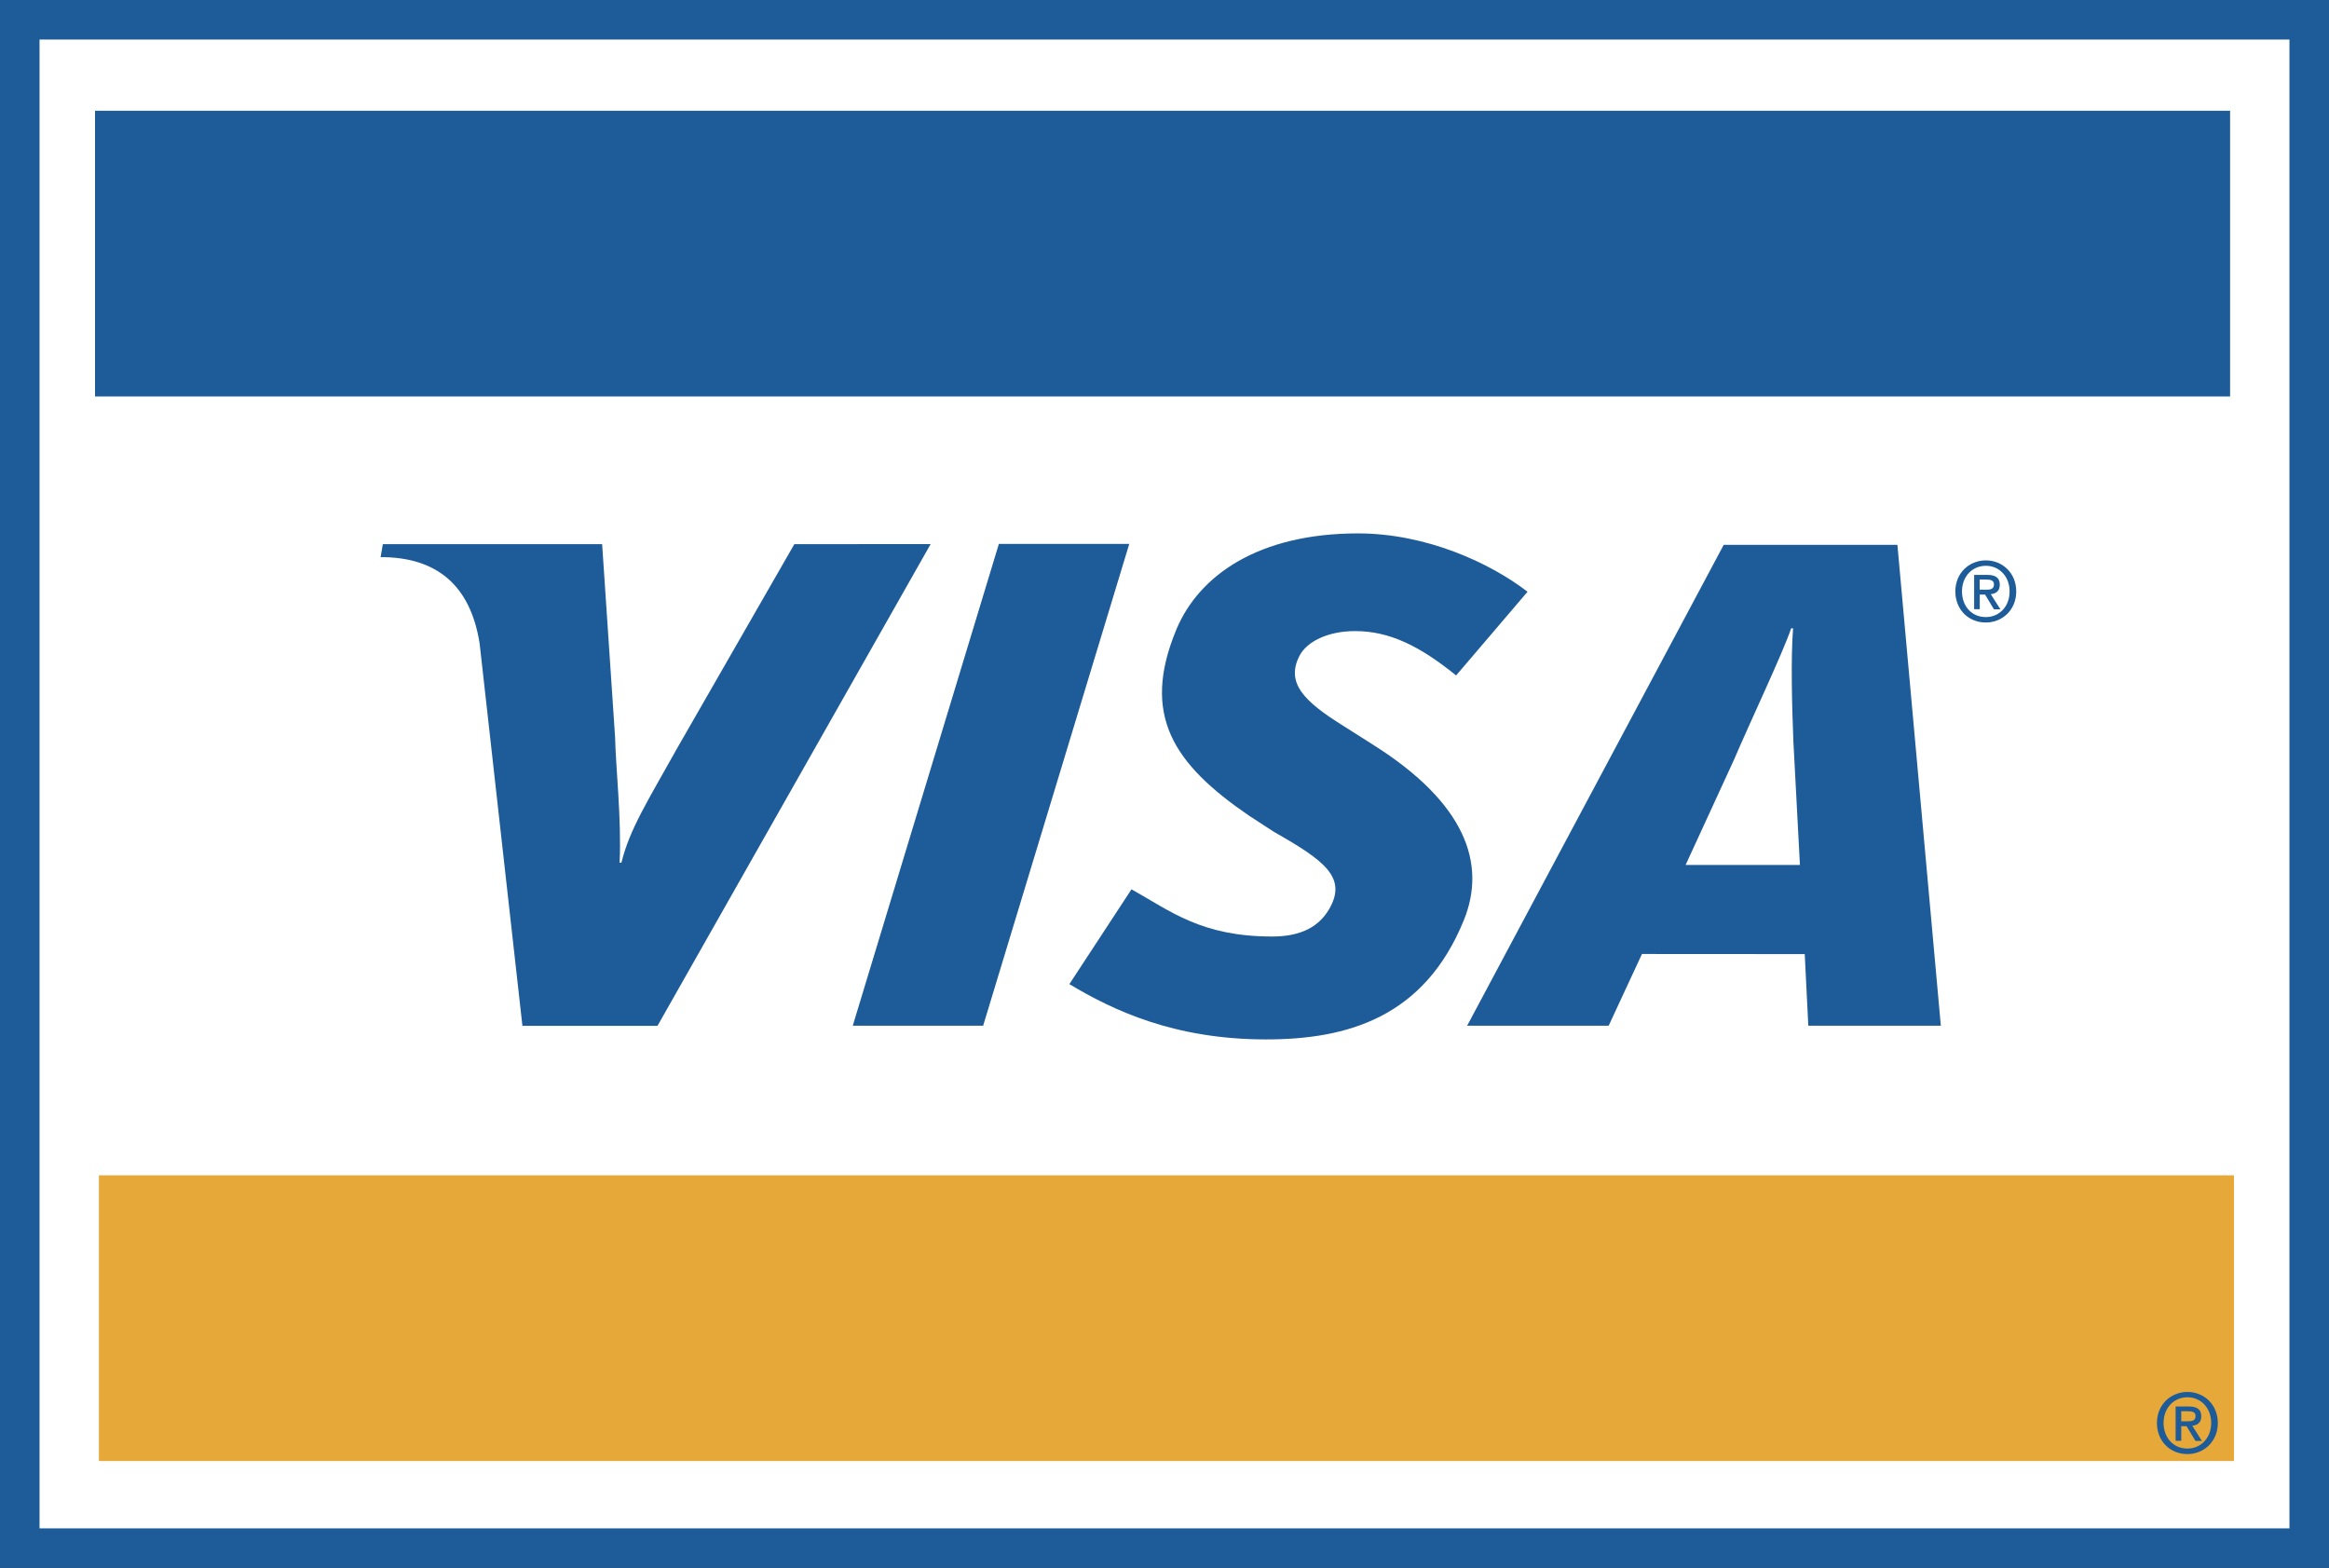
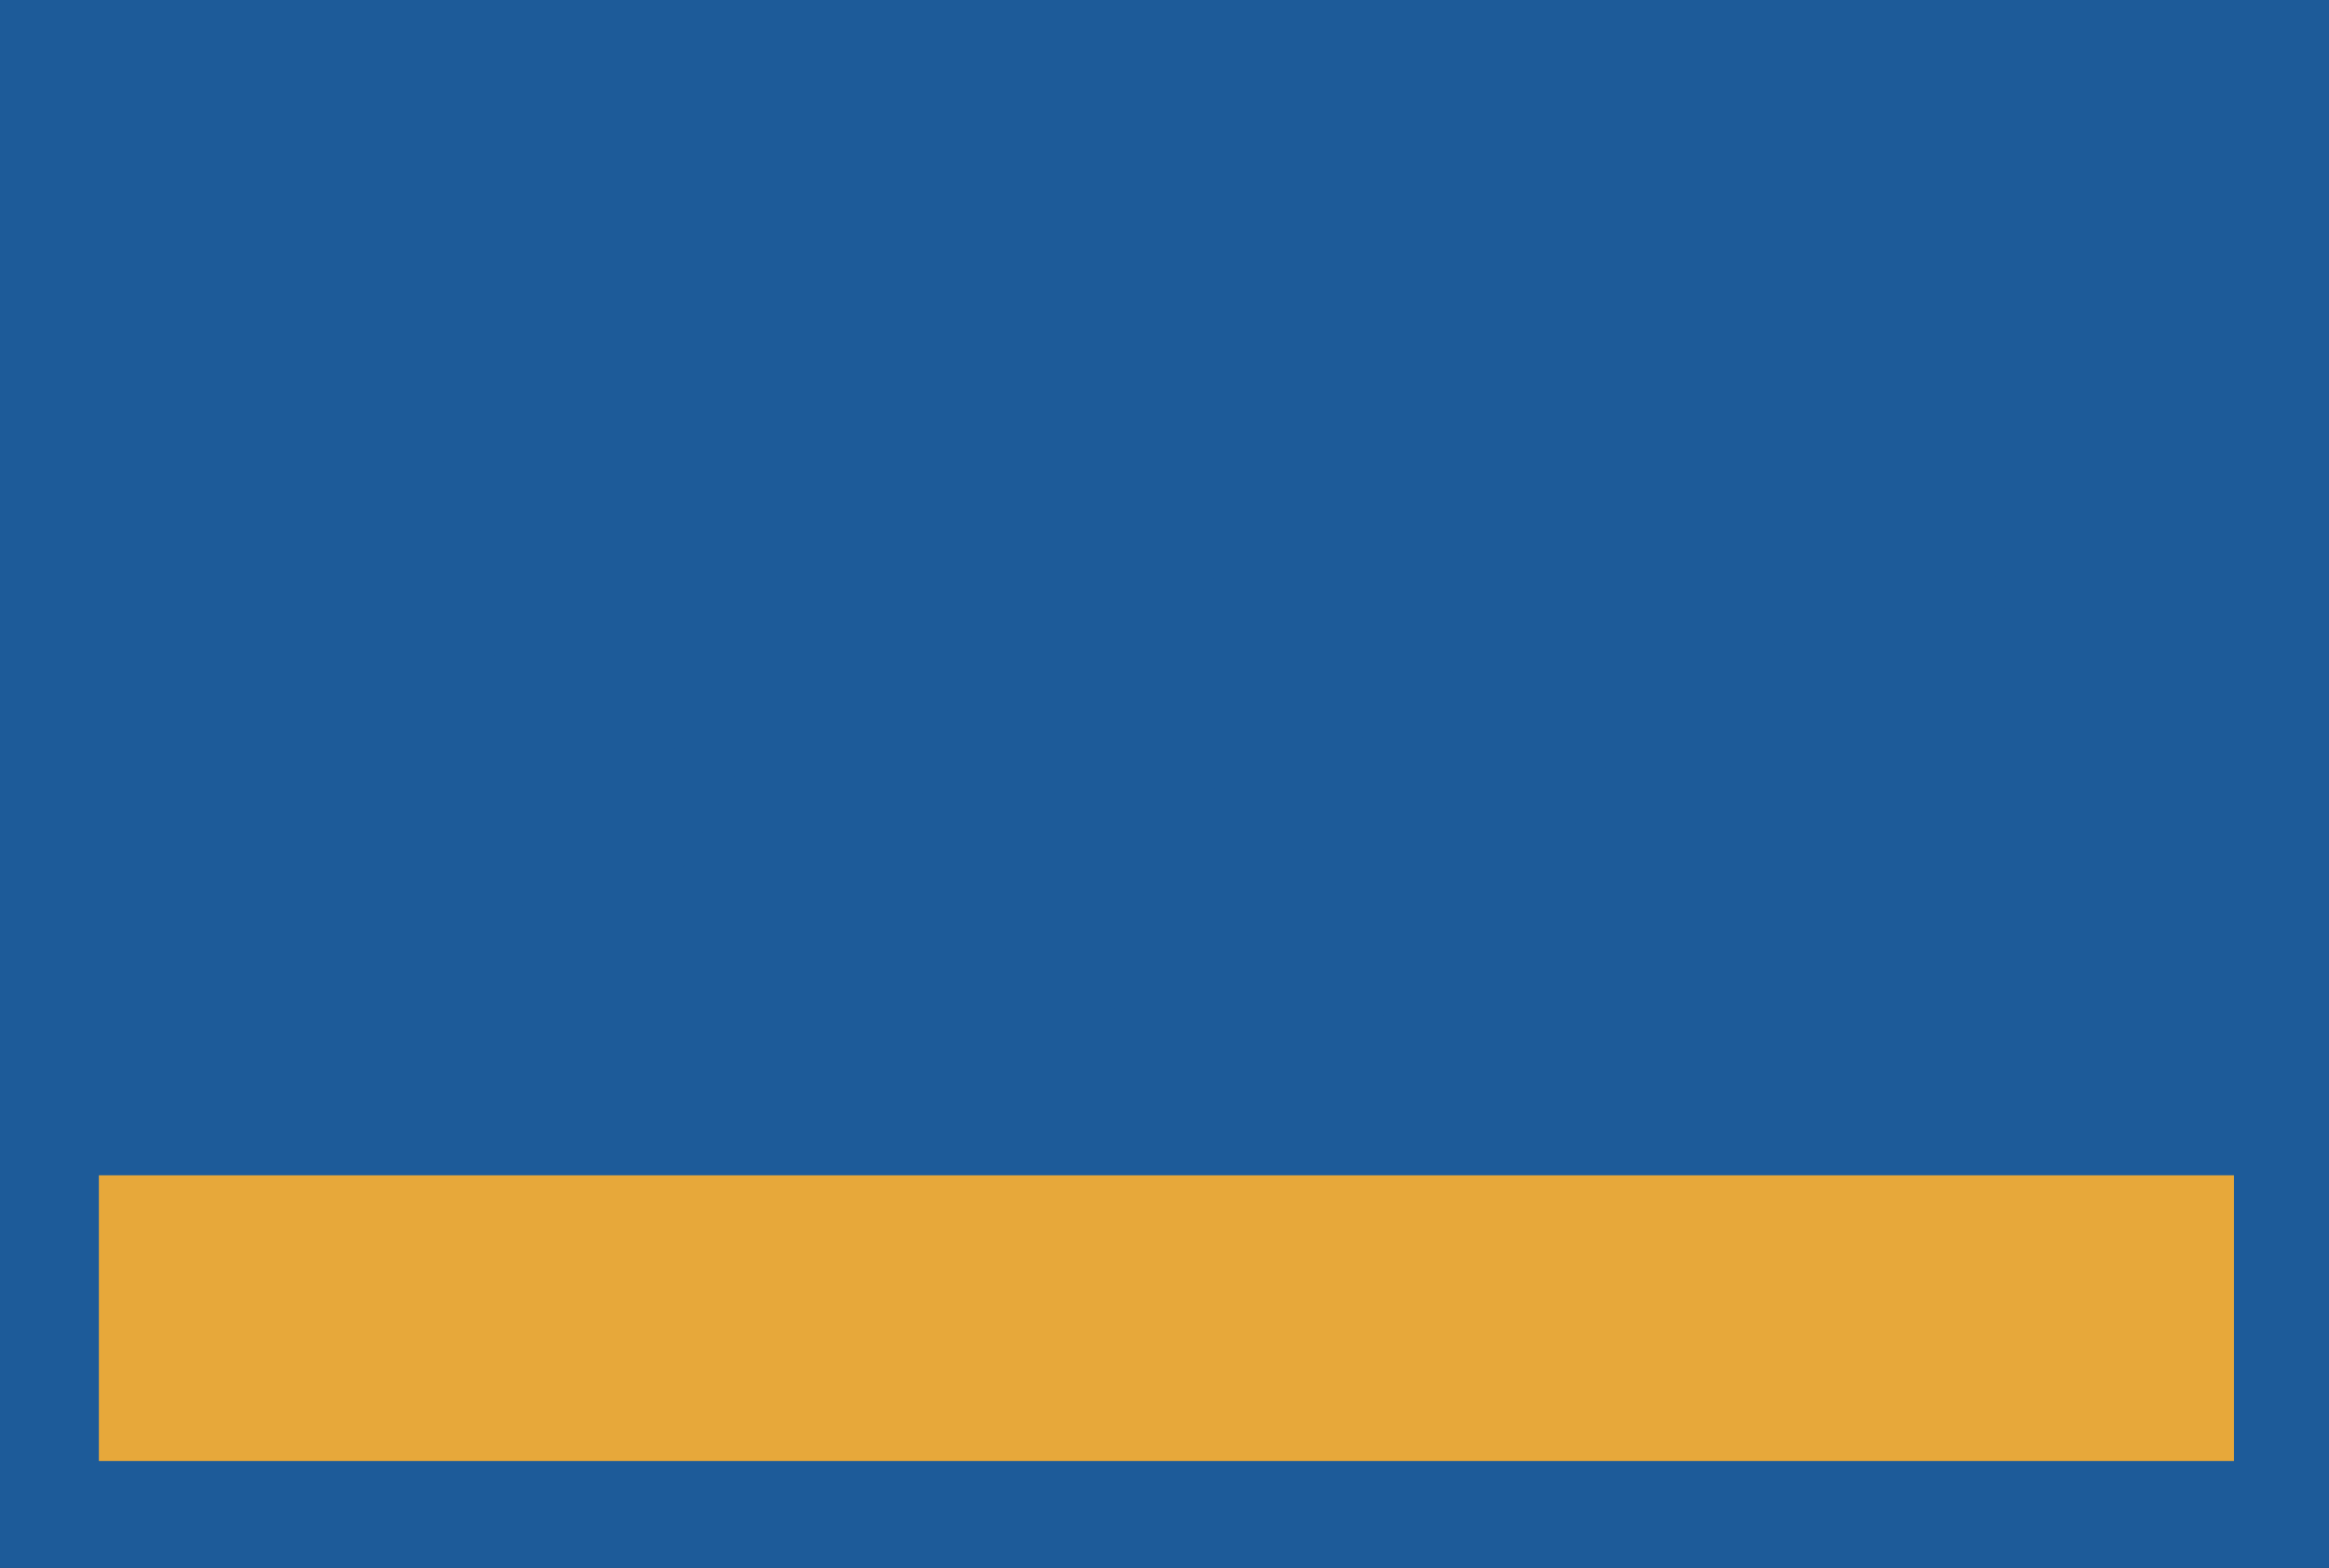
<svg xmlns="http://www.w3.org/2000/svg" id="Calque_1" x="0px" y="0px" viewBox="0 0 2279.4 1534.4" style="enable-background:new 0 0 2279.4 1534.4;" xml:space="preserve">
  <rect x="0" y="0" width="2279.4" height="1534.4" fill="#333333" stroke="none" />
  <style type="text/css">	.st0{fill-rule:evenodd;clip-rule:evenodd;fill:#FFFFFF;fill-opacity:0;}	.st1{fill:#1D5B99;}	.st2{fill-rule:evenodd;clip-rule:evenodd;fill:#FFFFFF;}	.st3{fill-rule:evenodd;clip-rule:evenodd;fill:#1D5B99;}	.st4{fill-rule:evenodd;clip-rule:evenodd;fill:#E7A83A;}</style>
  <path class="st0" d="M-110.3-482.8h2500v2500h-2500V-482.8z" />
  <path class="st1" d="M2240.7,1534.4H0V0h2279.4v1534.4H2240.7L2240.7,1534.4z" />
-   <path class="st2" d="M2240.7,1495.7H38.7V38.7h2202V1495.7z" />
-   <path class="st3" d="M834.6,1003.8l143-471.5h127.6l-143,471.5H834.6z M777.5,532.4L662.7,732.3c-29.2,52.4-46.3,78.8-54.5,111.9 h-1.8c2-41.9-3.8-93.4-4.4-122.5l-12.7-189.2H374.7l-2.2,12.7c55.2,0,87.9,27.7,96.9,84.4l41.9,374.3h132.2l267.3-471.4H777.5z  M1769.8,1003.8l-3.5-70.1l-159.3-0.1l-32.6,70.2h-138.5L1687,533.2h170l42.5,470.6H1769.8L1769.8,1003.8z M1755.2,725.7 c-1.4-34.8-2.6-82.1-0.3-110.8h-1.9c-7.8,23.4-41.1,93.7-55.8,128.3l-47.5,103.3h111.9L1755.2,725.7z M1239.1,1017.2 c-90.1,0-149.9-28.6-192.5-54.1l60.8-92.8c38.3,21.4,68.4,46.2,137.6,46.2c22.2,0,43.7-5.8,55.9-26.9c17.7-30.6-4.1-47.2-53.9-75.4 l-24.6-16c-73.9-50.5-105.9-98.4-71.1-182.1c22.3-53.5,81-94.1,177.8-94.1c66.8,0,129.4,28.9,165.9,57.1l-69.9,81.9 c-35.6-28.8-65.1-43.4-98.9-43.4c-26.9,0-47.4,10.4-54.5,24.4c-13.3,26.3,4.3,44.3,43.1,68.4l29.3,18.6 c89.7,56.6,111.1,115.9,88.6,171.4C1394,995.9,1318.3,1017.2,1239.1,1017.2L1239.1,1017.2z M1937.6,596.2h-5.5v-33.6h12.8 c8.1,0,12.3,2.8,12.3,9.7c0,6.1-3.7,8.6-8.8,9.2l9.4,14.8h-6.3l-8.7-14.4h-5.2L1937.6,596.2L1937.6,596.2z M1943.7,577.1 c4.2,0,7.8-0.4,7.8-5.3c0-4.1-4-4.6-7.3-4.6h-6.7v9.8L1943.7,577.1L1943.7,577.1z M1943.6,609.2c-17.5,0-29.9-13.1-29.9-30.4 c0-18.3,13.8-30.4,29.9-30.4c15.9,0,29.7,12.1,29.7,30.4C1973.3,597.1,1959.5,609.2,1943.6,609.2z M1943.6,553.7 c-13.2,0-23.4,10.3-23.4,25.1c0,13.8,8.9,25.1,23.4,25.1c13,0,23.2-10.2,23.2-25.1C1966.8,564,1956.6,553.7,1943.6,553.7z" />
+   <path class="st3" d="M834.6,1003.8l143-471.5h127.6l-143,471.5H834.6z M777.5,532.4L662.7,732.3h-1.8c2-41.9-3.8-93.4-4.4-122.5l-12.7-189.2H374.7l-2.2,12.7c55.2,0,87.9,27.7,96.9,84.4l41.9,374.3h132.2l267.3-471.4H777.5z  M1769.8,1003.8l-3.5-70.1l-159.3-0.1l-32.6,70.2h-138.5L1687,533.2h170l42.5,470.6H1769.8L1769.8,1003.8z M1755.2,725.7 c-1.4-34.8-2.6-82.1-0.3-110.8h-1.9c-7.8,23.4-41.1,93.7-55.8,128.3l-47.5,103.3h111.9L1755.2,725.7z M1239.1,1017.2 c-90.1,0-149.9-28.6-192.5-54.1l60.8-92.8c38.3,21.4,68.4,46.2,137.6,46.2c22.2,0,43.7-5.8,55.9-26.9c17.7-30.6-4.1-47.2-53.9-75.4 l-24.6-16c-73.9-50.5-105.9-98.4-71.1-182.1c22.3-53.5,81-94.1,177.8-94.1c66.8,0,129.4,28.9,165.9,57.1l-69.9,81.9 c-35.6-28.8-65.1-43.4-98.9-43.4c-26.9,0-47.4,10.4-54.5,24.4c-13.3,26.3,4.3,44.3,43.1,68.4l29.3,18.6 c89.7,56.6,111.1,115.9,88.6,171.4C1394,995.9,1318.3,1017.2,1239.1,1017.2L1239.1,1017.2z M1937.6,596.2h-5.5v-33.6h12.8 c8.1,0,12.3,2.8,12.3,9.7c0,6.1-3.7,8.6-8.8,9.2l9.4,14.8h-6.3l-8.7-14.4h-5.2L1937.6,596.2L1937.6,596.2z M1943.7,577.1 c4.2,0,7.8-0.4,7.8-5.3c0-4.1-4-4.6-7.3-4.6h-6.7v9.8L1943.7,577.1L1943.7,577.1z M1943.6,609.2c-17.5,0-29.9-13.1-29.9-30.4 c0-18.3,13.8-30.4,29.9-30.4c15.9,0,29.7,12.1,29.7,30.4C1973.3,597.1,1959.5,609.2,1943.6,609.2z M1943.6,553.7 c-13.2,0-23.4,10.3-23.4,25.1c0,13.8,8.9,25.1,23.4,25.1c13,0,23.2-10.2,23.2-25.1C1966.8,564,1956.6,553.7,1943.6,553.7z" />
  <path class="st4" d="M2186.5,1150.2H96.8v279.6h2089.6V1150.2L2186.5,1150.2z" />
-   <path class="st3" d="M2182.6,108.4H93V388h2089.6V108.4z M2134.8,1410h-5.5v-33.6h12.8c8.1,0,12.3,2.8,12.3,9.7 c0,6.1-3.7,8.6-8.8,9.2l9.4,14.8h-6.3l-8.7-14.4h-5.2L2134.8,1410L2134.8,1410z M2141,1390.9c4.2,0,7.8-0.4,7.8-5.3 c0-4-4-4.5-7.3-4.5h-6.7v9.8L2141,1390.9L2141,1390.9z M2140.9,1423c-17.5,0-29.9-13.1-29.9-30.4c0-18.3,13.8-30.4,29.9-30.4 c15.9,0,29.7,12.1,29.7,30.4C2170.6,1410.8,2156.8,1423,2140.9,1423z M2140.9,1367.4c-13.2,0-23.4,10.3-23.4,25.1 c0,13.8,8.9,25.1,23.4,25.1c13,0,23.2-10.2,23.2-25.1C2164.1,1377.8,2153.9,1367.4,2140.9,1367.4z" />
</svg>